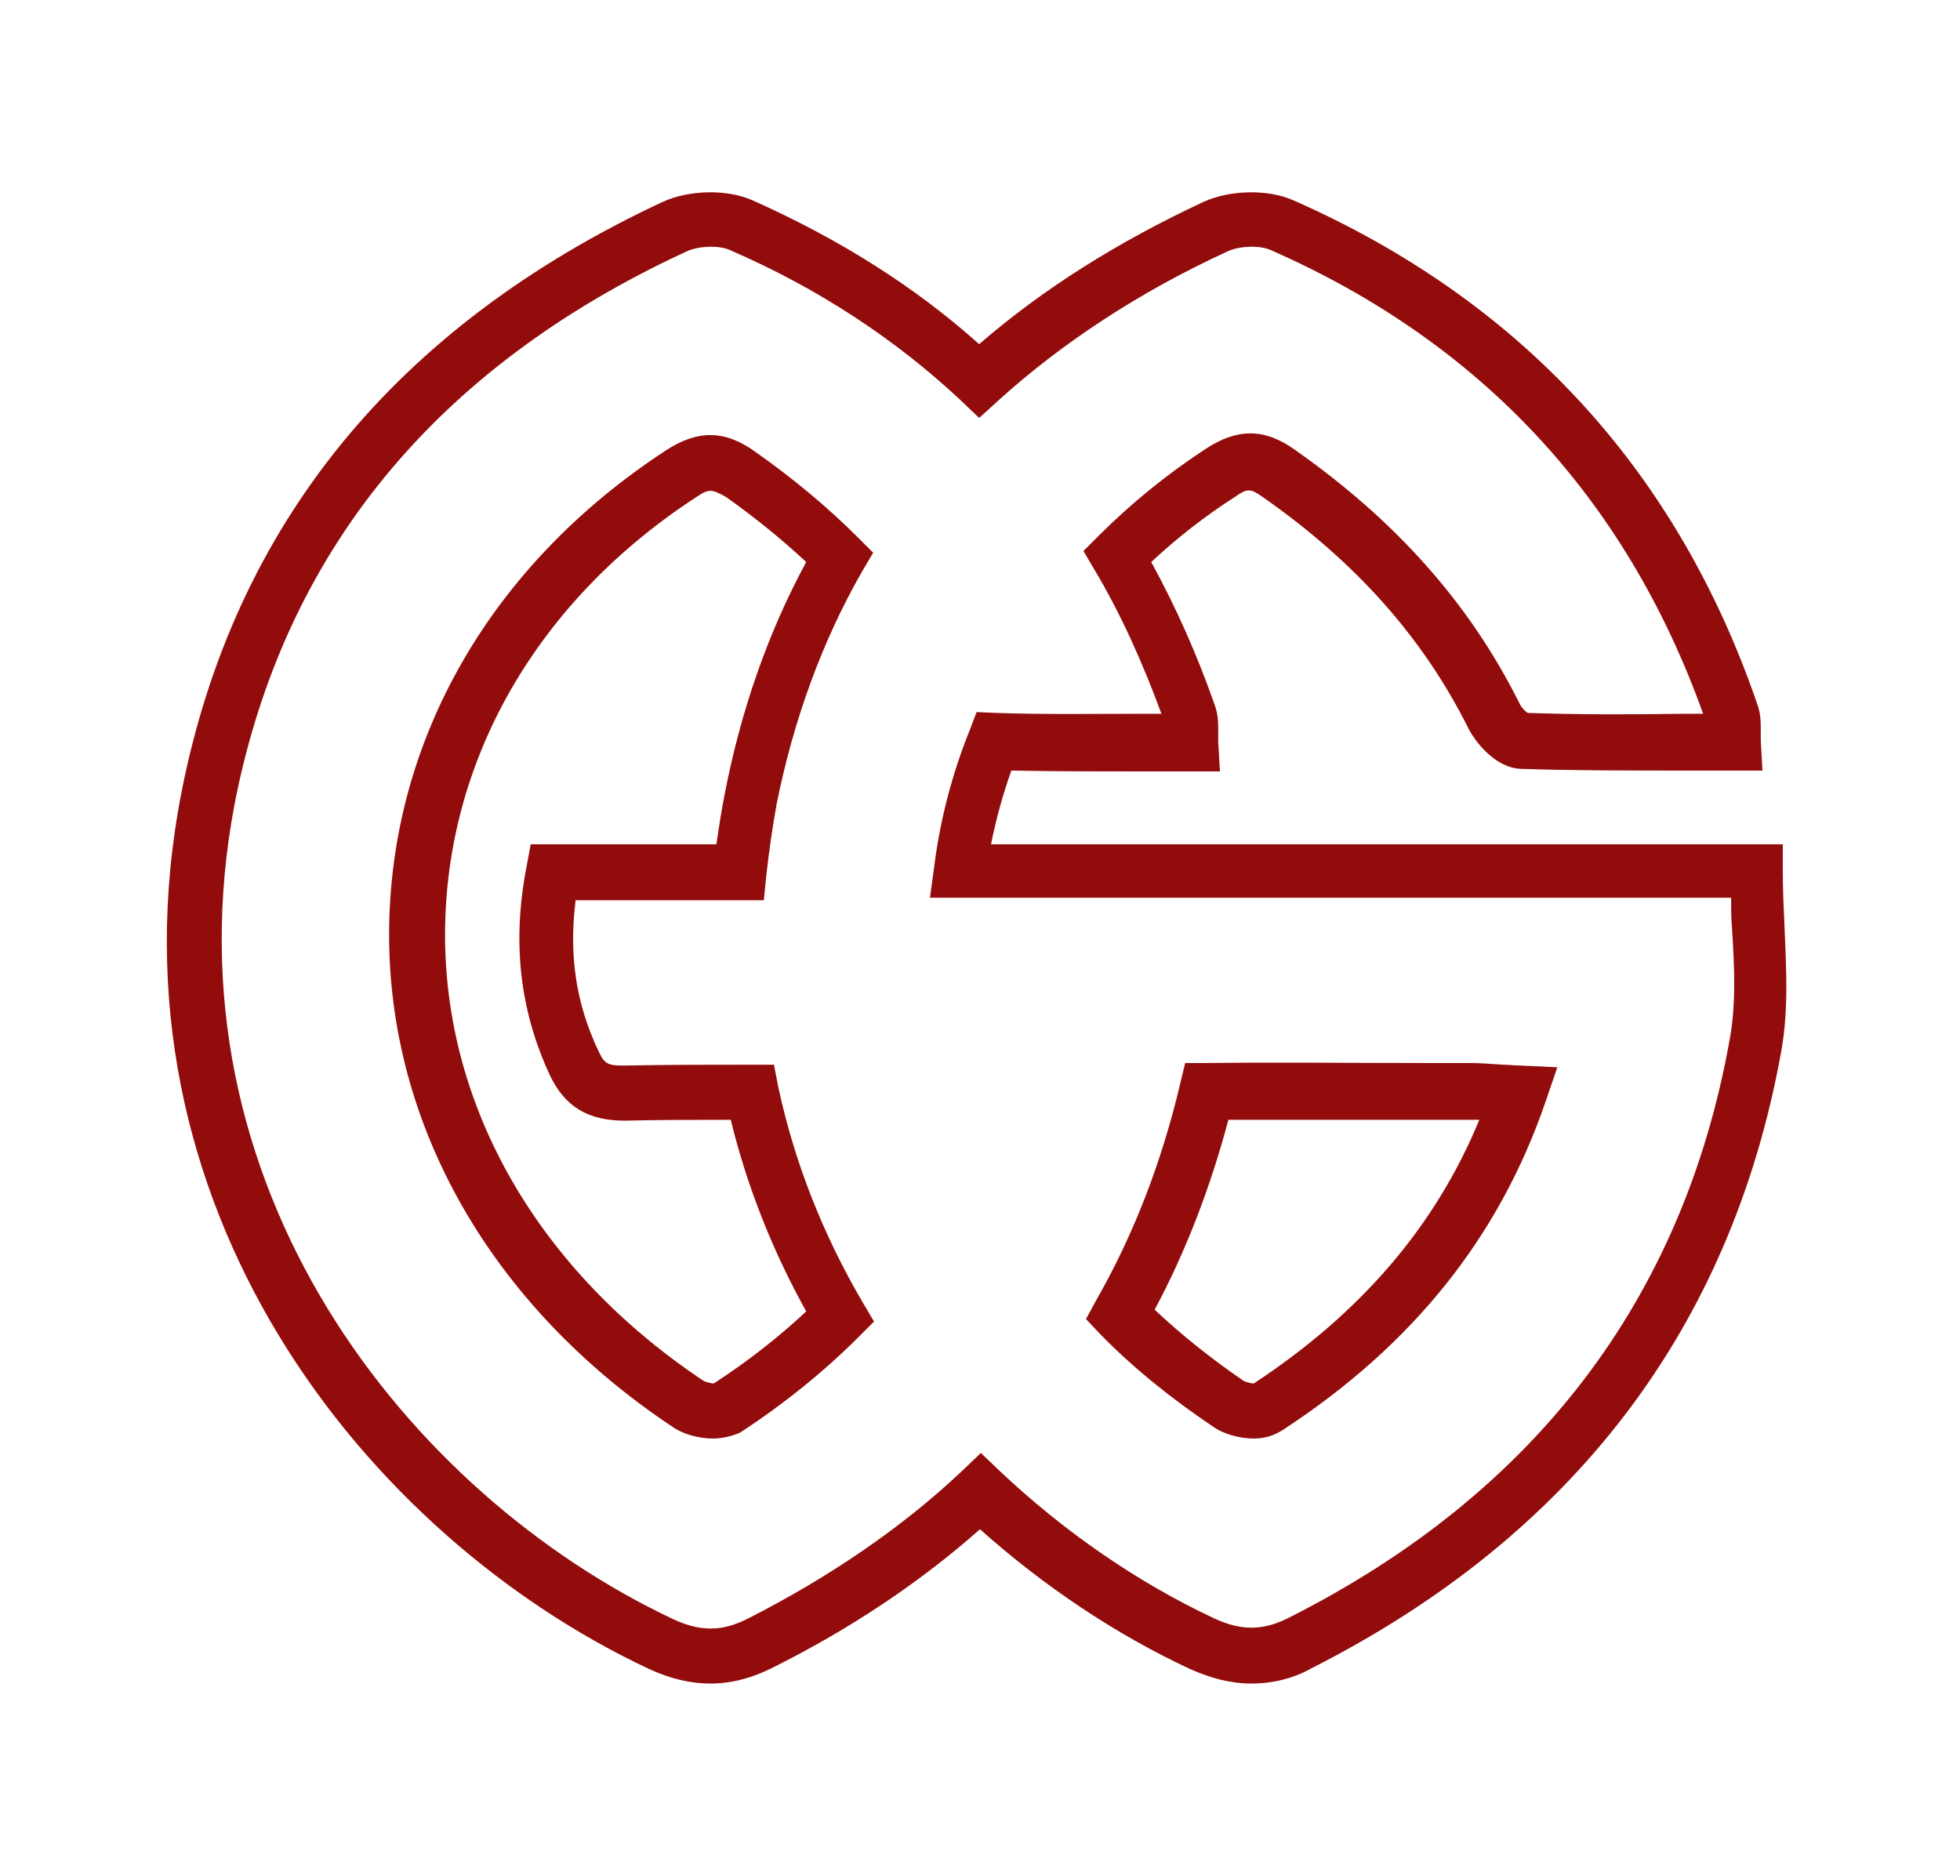
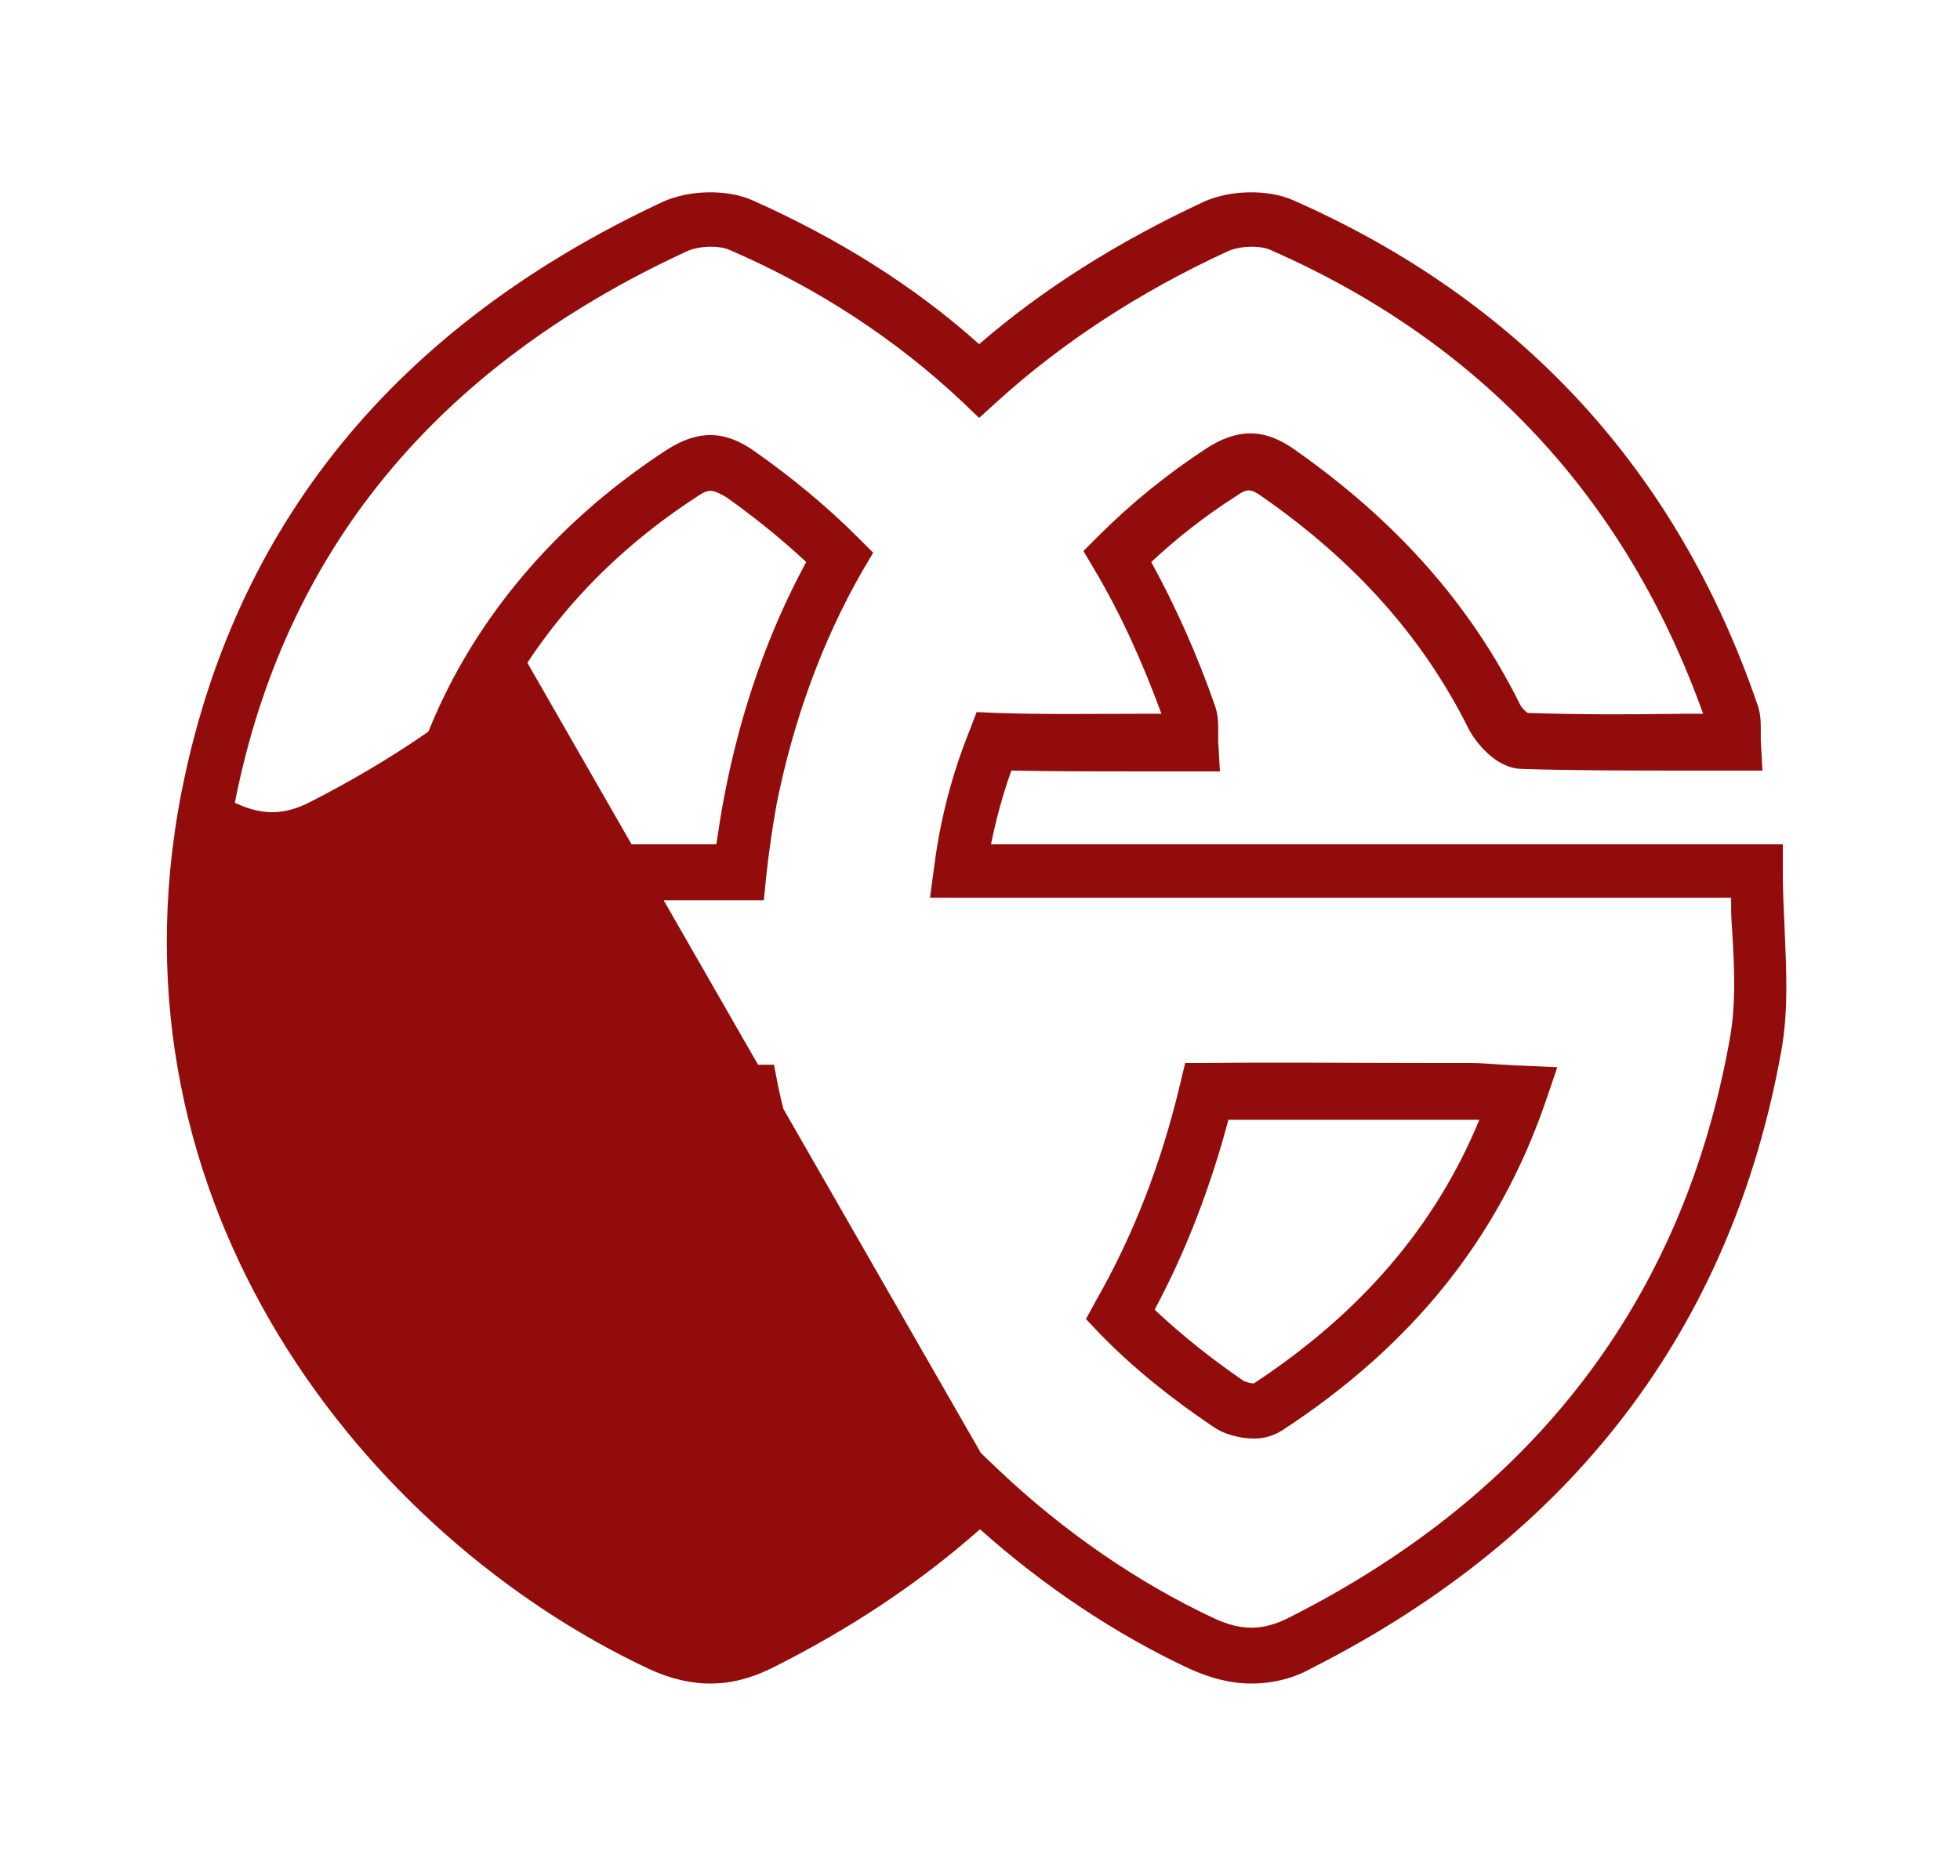
<svg xmlns="http://www.w3.org/2000/svg" version="1.1" id="Layer_1" x="0px" y="0px" viewBox="0 0 231.2 221.3" style="enable-background:new 0 0 231.2 221.3;" xml:space="preserve">
  <style type="text/css">
	.st0{fill:#930C0C;}
</style>
  <g>
-     <path class="st0" d="M147.6,198.6c-2.4,0-4.7-0.6-7.2-1.7c-8.8-4.1-17.3-9.8-24.8-16.5c-7,6.2-15.2,11.7-24.4,16.3   c-4.9,2.5-9.6,2.5-14.6,0.2c-33.3-15.6-64.7-54.6-55.2-103.4c6.2-31.6,25.3-55,56.8-69.7c3.1-1.4,7.5-1.5,10.5-0.2   c10.1,4.5,19.1,10.1,26.8,17c7.5-6.5,16.4-12.1,26.5-16.8c3.1-1.4,7.5-1.5,10.5-0.2c26.8,11.8,45.3,31.8,54.8,59.5   c0.4,1.1,0.4,2.1,0.4,3.1c0,0.4,0,0.7,0,1.2l0.2,3.5h-3.5c-2.1,0-4.1,0-6.1,0c-6.5,0-12.6,0-18.9-0.2c-3-0.1-5.4-3.2-6.2-4.8   c-5.4-10.8-13.4-19.7-24.3-27.3c-1.4-1-1.8-1-3.2,0c-3.6,2.3-6.9,4.9-9.9,7.7c2.9,5.3,5.4,10.9,7.5,16.9c0.4,1.1,0.4,2.1,0.4,3.1   c0,0.4,0,0.7,0,1.2l0.2,3.5l-9.3,0c-5.2,0-10.2,0-15.3-0.1c-1,2.8-1.8,5.7-2.4,8.7h93.4v3.3c0,2.1,0.1,4.3,0.2,6.4   c0.2,4.9,0.5,9.9-0.4,14.8c-5.9,32.6-24.6,57.1-55.4,72.7C152.6,198,150.1,198.6,147.6,198.6z M115.7,171.4l2.2,2.1   c7.5,7.1,16.3,13.2,25.3,17.4c3.2,1.5,5.8,1.5,8.9-0.1c28.9-14.6,46.4-37.5,51.9-68c0.8-4.2,0.6-8.7,0.3-13.4   c-0.1-1.1-0.1-2.3-0.1-3.5h-94.5l0.5-3.7c0.7-5.5,2.1-10.9,4.2-16.1l0.8-2.1l2.3,0.1c5.8,0.2,11.4,0.1,17.4,0.1l2.1,0   c-2.2-6-4.8-11.8-7.9-17l-1.3-2.2l1.8-1.8c3.8-3.8,8.1-7.3,12.7-10.3c3.7-2.4,6.9-2.4,10.5,0.2c11.8,8.3,20.5,18,26.4,29.8   c0.2,0.5,0.7,1,1,1.2c6,0.2,11.9,0.2,18.2,0.1c0.8,0,1.6,0,2.5,0c-9.1-25.4-26.2-43.8-51-54.7c-1.3-0.6-3.8-0.5-5.2,0.2   c-10.4,4.8-19.5,10.8-27,17.6l-2.2,2l-2.2-2.1c-7.7-7.2-16.8-13.2-27.2-17.7c-1.3-0.6-3.8-0.5-5.2,0.2   c-29.6,13.7-47.4,35.5-53.2,65C19,140.1,48.4,176.4,79.4,191c3.2,1.5,5.8,1.5,8.9-0.1c9.6-4.9,18.1-10.7,25.1-17.3L115.7,171.4z    M84.1,169.7c-1.8,0-3.7-0.6-4.8-1.4c-21.3-14.2-33.5-35.5-33.4-58.3c0.1-22.7,12-43.4,32.7-56.9c3.7-2.4,6.9-2.4,10.5,0.2   c4.4,3.1,8.5,6.5,12.1,10.1l1.8,1.8l-1.3,2.2c-4.7,8.2-8.1,17.5-10.1,27.5c-0.5,2.8-0.9,5.6-1.2,8.3l-0.3,3H67.9   c-0.8,6.4,0,12.1,2.7,17.8c0.7,1.5,1.1,1.7,2.9,1.7c5.1-0.1,10.2-0.1,15.2-0.1l2.6,0l0.5,2.6c1.9,8.9,5.3,17.5,10,25.5l1.3,2.2   l-1.8,1.8c-4.1,4.1-8.8,7.9-14,11.3C86.4,169.4,85.2,169.7,84.1,169.7z M83.8,57.9c-0.4,0-0.9,0.2-1.6,0.7   c-18.8,12.2-29.6,31-29.7,51.4c-0.1,20.6,11,39.9,30.5,52.9c0.2,0.1,0.8,0.3,1.2,0.3c4-2.6,7.7-5.5,10.9-8.5   c-4-7.2-7-14.8-8.9-22.6c-4.2,0-8.4,0-12.5,0.1c-4.3,0-7.1-1.6-8.9-5.5c-3.5-7.6-4.4-15.6-2.7-24.4l0.5-2.7h21.9c0.3-2,0.6-4,1-6   c1.9-9.8,5.1-19,9.6-27.3c-2.9-2.7-6.1-5.3-9.5-7.7C84.7,58.1,84.2,57.9,83.8,57.9z M147.9,169.7c-1.8,0-3.7-0.6-4.8-1.4   c-4.9-3.3-9.4-6.9-13.3-10.9l-1.7-1.8l1.2-2.2c4.4-7.7,7.7-16.2,9.9-25.5l0.6-2.5l2.6,0c8.5-0.1,17,0,25.5,0l5.5,0   c1.2,0,2.5,0.1,3.9,0.2c0.7,0,1.4,0.1,2.1,0.1l4.3,0.2l-1.4,4.1c-5.5,16-15.7,28.7-31,38.7C150.2,169.4,149.1,169.7,147.9,169.7z    M136.2,154.5c3.2,3,6.7,5.8,10.5,8.4c0.2,0.1,0.8,0.3,1.2,0.3c12.6-8.3,21.4-18.5,26.6-31.1c-0.4,0-0.8,0-1.2,0l-5.5,0   c-7.6,0-15.2,0-22.9,0C142.8,140,139.9,147.6,136.2,154.5z M148.1,163.1L148.1,163.1L148.1,163.1z" />
+     <path class="st0" d="M147.6,198.6c-2.4,0-4.7-0.6-7.2-1.7c-8.8-4.1-17.3-9.8-24.8-16.5c-7,6.2-15.2,11.7-24.4,16.3   c-4.9,2.5-9.6,2.5-14.6,0.2c-33.3-15.6-64.7-54.6-55.2-103.4c6.2-31.6,25.3-55,56.8-69.7c3.1-1.4,7.5-1.5,10.5-0.2   c10.1,4.5,19.1,10.1,26.8,17c7.5-6.5,16.4-12.1,26.5-16.8c3.1-1.4,7.5-1.5,10.5-0.2c26.8,11.8,45.3,31.8,54.8,59.5   c0.4,1.1,0.4,2.1,0.4,3.1c0,0.4,0,0.7,0,1.2l0.2,3.5h-3.5c-2.1,0-4.1,0-6.1,0c-6.5,0-12.6,0-18.9-0.2c-3-0.1-5.4-3.2-6.2-4.8   c-5.4-10.8-13.4-19.7-24.3-27.3c-1.4-1-1.8-1-3.2,0c-3.6,2.3-6.9,4.9-9.9,7.7c2.9,5.3,5.4,10.9,7.5,16.9c0.4,1.1,0.4,2.1,0.4,3.1   c0,0.4,0,0.7,0,1.2l0.2,3.5l-9.3,0c-5.2,0-10.2,0-15.3-0.1c-1,2.8-1.8,5.7-2.4,8.7h93.4v3.3c0,2.1,0.1,4.3,0.2,6.4   c0.2,4.9,0.5,9.9-0.4,14.8c-5.9,32.6-24.6,57.1-55.4,72.7C152.6,198,150.1,198.6,147.6,198.6z M115.7,171.4l2.2,2.1   c7.5,7.1,16.3,13.2,25.3,17.4c3.2,1.5,5.8,1.5,8.9-0.1c28.9-14.6,46.4-37.5,51.9-68c0.8-4.2,0.6-8.7,0.3-13.4   c-0.1-1.1-0.1-2.3-0.1-3.5h-94.5l0.5-3.7c0.7-5.5,2.1-10.9,4.2-16.1l0.8-2.1l2.3,0.1c5.8,0.2,11.4,0.1,17.4,0.1l2.1,0   c-2.2-6-4.8-11.8-7.9-17l-1.3-2.2l1.8-1.8c3.8-3.8,8.1-7.3,12.7-10.3c3.7-2.4,6.9-2.4,10.5,0.2c11.8,8.3,20.5,18,26.4,29.8   c0.2,0.5,0.7,1,1,1.2c6,0.2,11.9,0.2,18.2,0.1c0.8,0,1.6,0,2.5,0c-9.1-25.4-26.2-43.8-51-54.7c-1.3-0.6-3.8-0.5-5.2,0.2   c-10.4,4.8-19.5,10.8-27,17.6l-2.2,2l-2.2-2.1c-7.7-7.2-16.8-13.2-27.2-17.7c-1.3-0.6-3.8-0.5-5.2,0.2   c-29.6,13.7-47.4,35.5-53.2,65c3.2,1.5,5.8,1.5,8.9-0.1c9.6-4.9,18.1-10.7,25.1-17.3L115.7,171.4z    M84.1,169.7c-1.8,0-3.7-0.6-4.8-1.4c-21.3-14.2-33.5-35.5-33.4-58.3c0.1-22.7,12-43.4,32.7-56.9c3.7-2.4,6.9-2.4,10.5,0.2   c4.4,3.1,8.5,6.5,12.1,10.1l1.8,1.8l-1.3,2.2c-4.7,8.2-8.1,17.5-10.1,27.5c-0.5,2.8-0.9,5.6-1.2,8.3l-0.3,3H67.9   c-0.8,6.4,0,12.1,2.7,17.8c0.7,1.5,1.1,1.7,2.9,1.7c5.1-0.1,10.2-0.1,15.2-0.1l2.6,0l0.5,2.6c1.9,8.9,5.3,17.5,10,25.5l1.3,2.2   l-1.8,1.8c-4.1,4.1-8.8,7.9-14,11.3C86.4,169.4,85.2,169.7,84.1,169.7z M83.8,57.9c-0.4,0-0.9,0.2-1.6,0.7   c-18.8,12.2-29.6,31-29.7,51.4c-0.1,20.6,11,39.9,30.5,52.9c0.2,0.1,0.8,0.3,1.2,0.3c4-2.6,7.7-5.5,10.9-8.5   c-4-7.2-7-14.8-8.9-22.6c-4.2,0-8.4,0-12.5,0.1c-4.3,0-7.1-1.6-8.9-5.5c-3.5-7.6-4.4-15.6-2.7-24.4l0.5-2.7h21.9c0.3-2,0.6-4,1-6   c1.9-9.8,5.1-19,9.6-27.3c-2.9-2.7-6.1-5.3-9.5-7.7C84.7,58.1,84.2,57.9,83.8,57.9z M147.9,169.7c-1.8,0-3.7-0.6-4.8-1.4   c-4.9-3.3-9.4-6.9-13.3-10.9l-1.7-1.8l1.2-2.2c4.4-7.7,7.7-16.2,9.9-25.5l0.6-2.5l2.6,0c8.5-0.1,17,0,25.5,0l5.5,0   c1.2,0,2.5,0.1,3.9,0.2c0.7,0,1.4,0.1,2.1,0.1l4.3,0.2l-1.4,4.1c-5.5,16-15.7,28.7-31,38.7C150.2,169.4,149.1,169.7,147.9,169.7z    M136.2,154.5c3.2,3,6.7,5.8,10.5,8.4c0.2,0.1,0.8,0.3,1.2,0.3c12.6-8.3,21.4-18.5,26.6-31.1c-0.4,0-0.8,0-1.2,0l-5.5,0   c-7.6,0-15.2,0-22.9,0C142.8,140,139.9,147.6,136.2,154.5z M148.1,163.1L148.1,163.1L148.1,163.1z" />
  </g>
</svg>